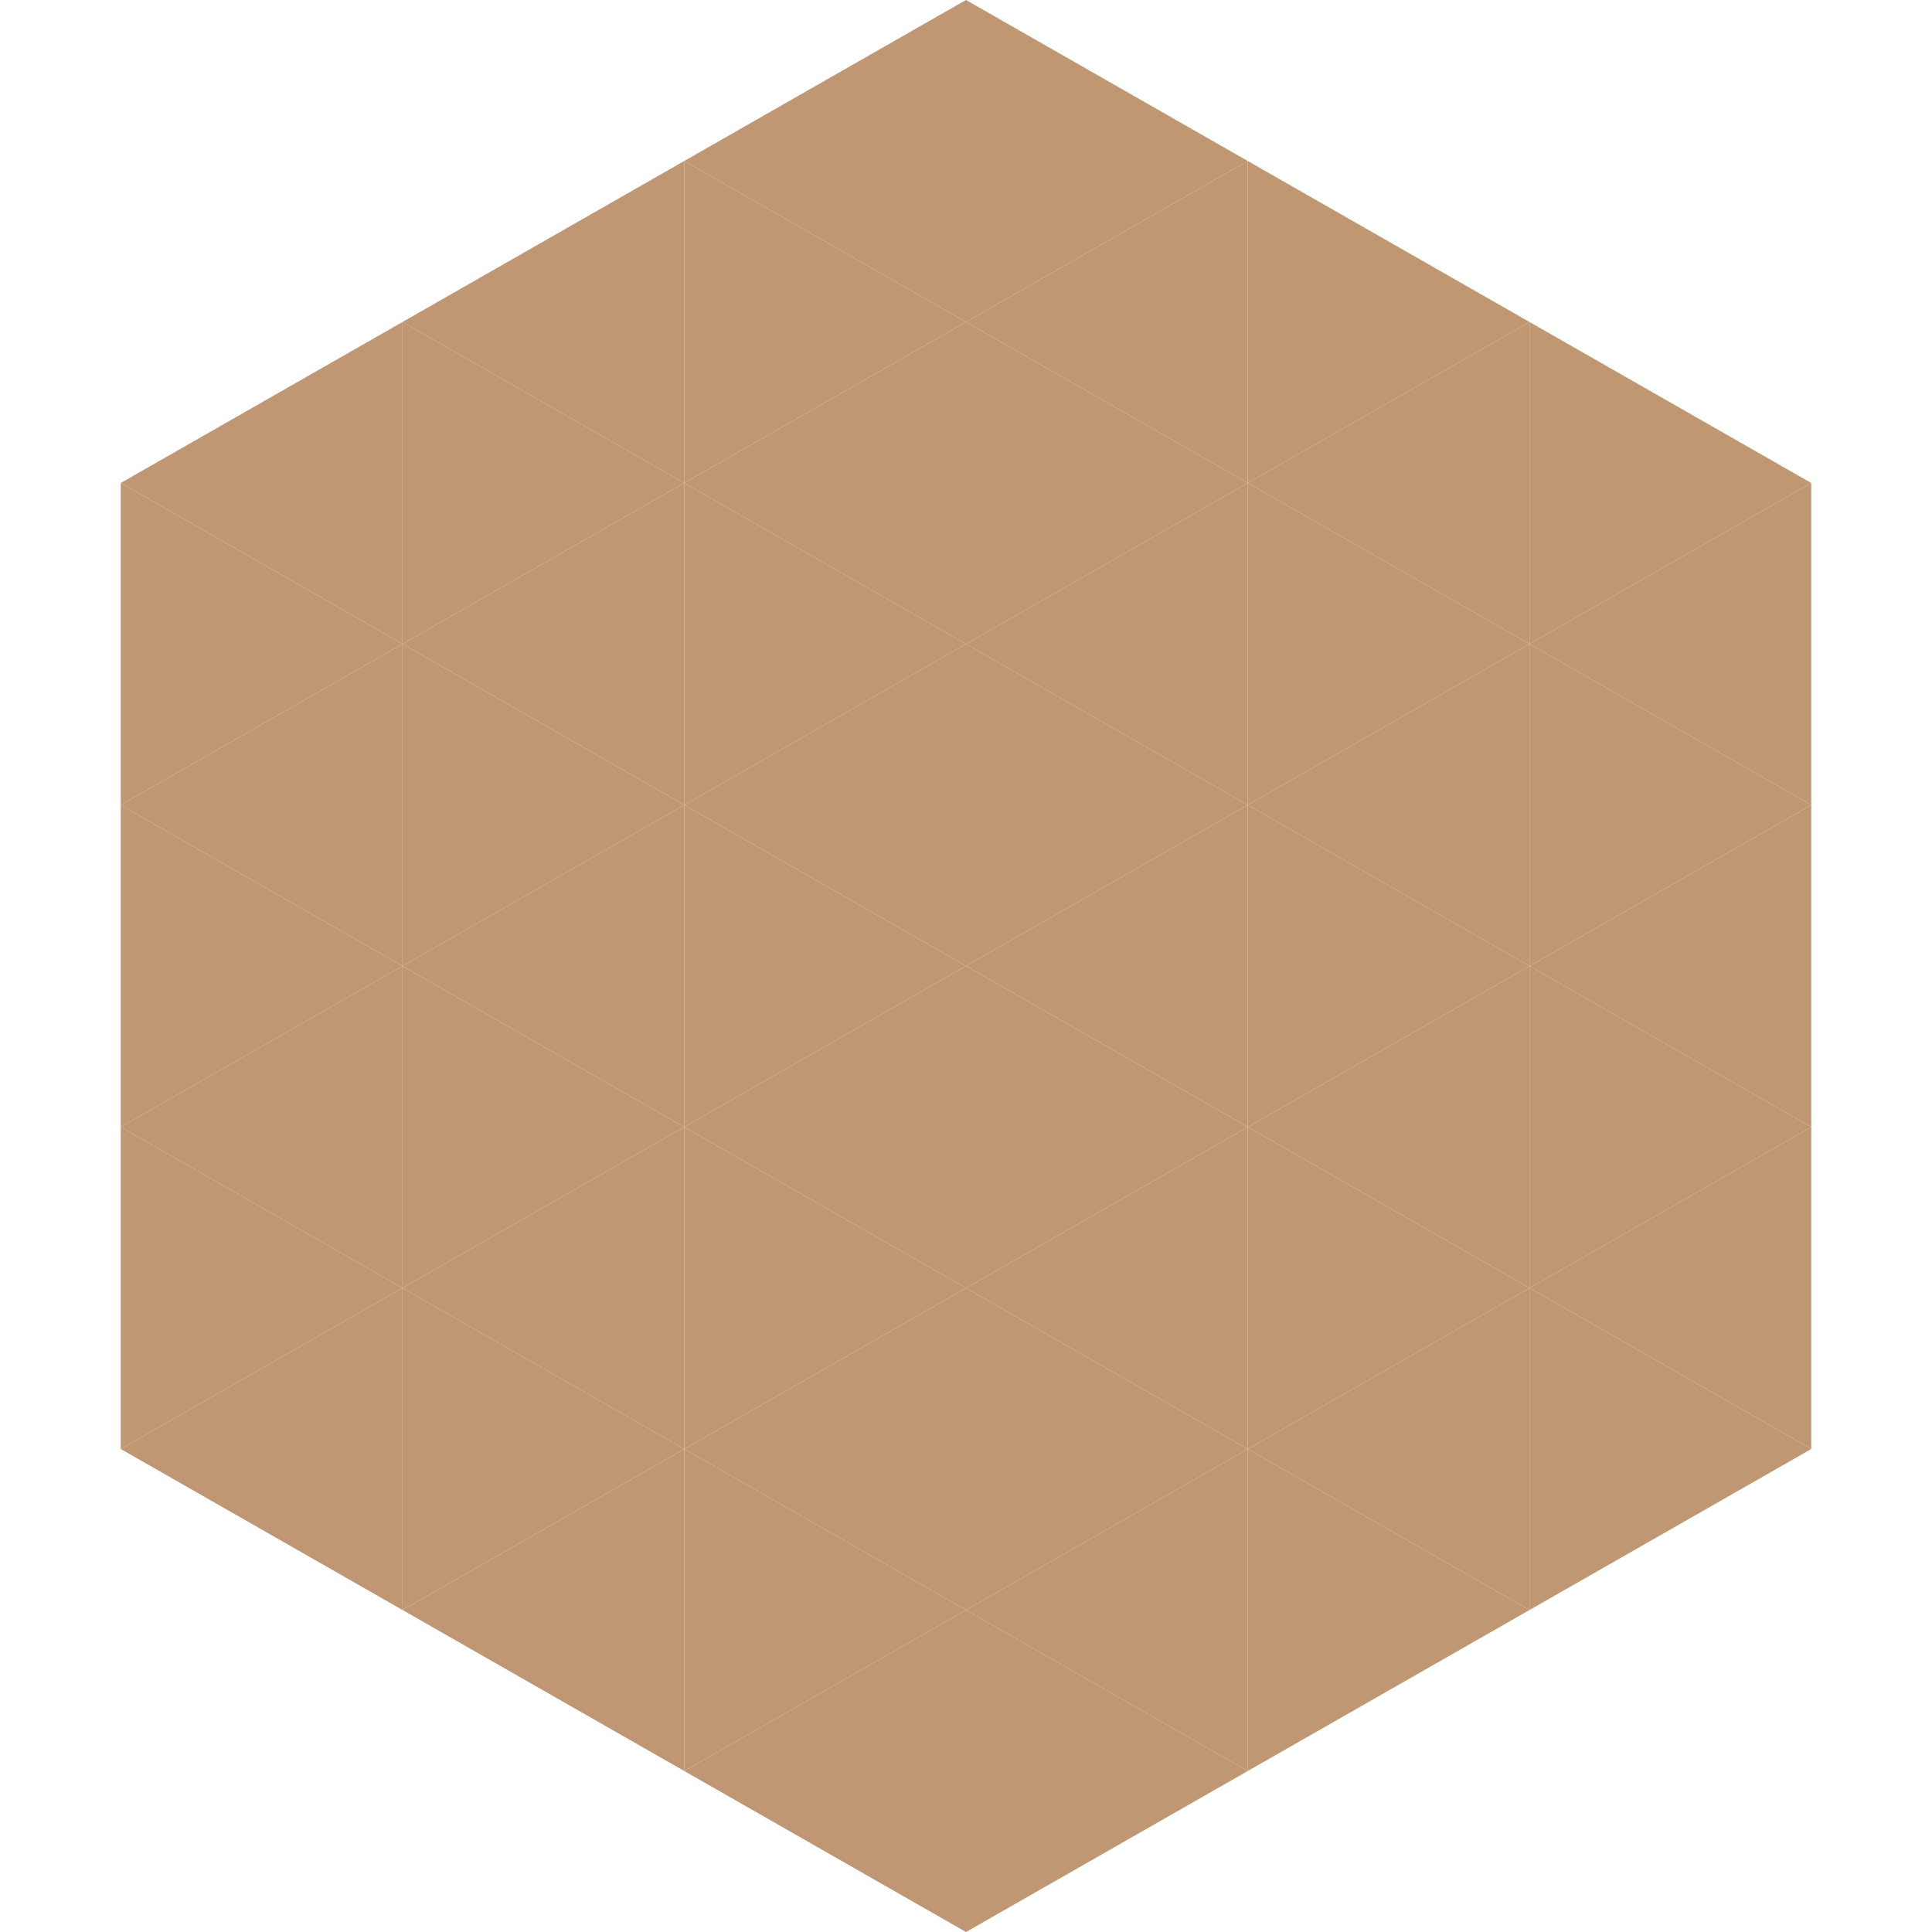
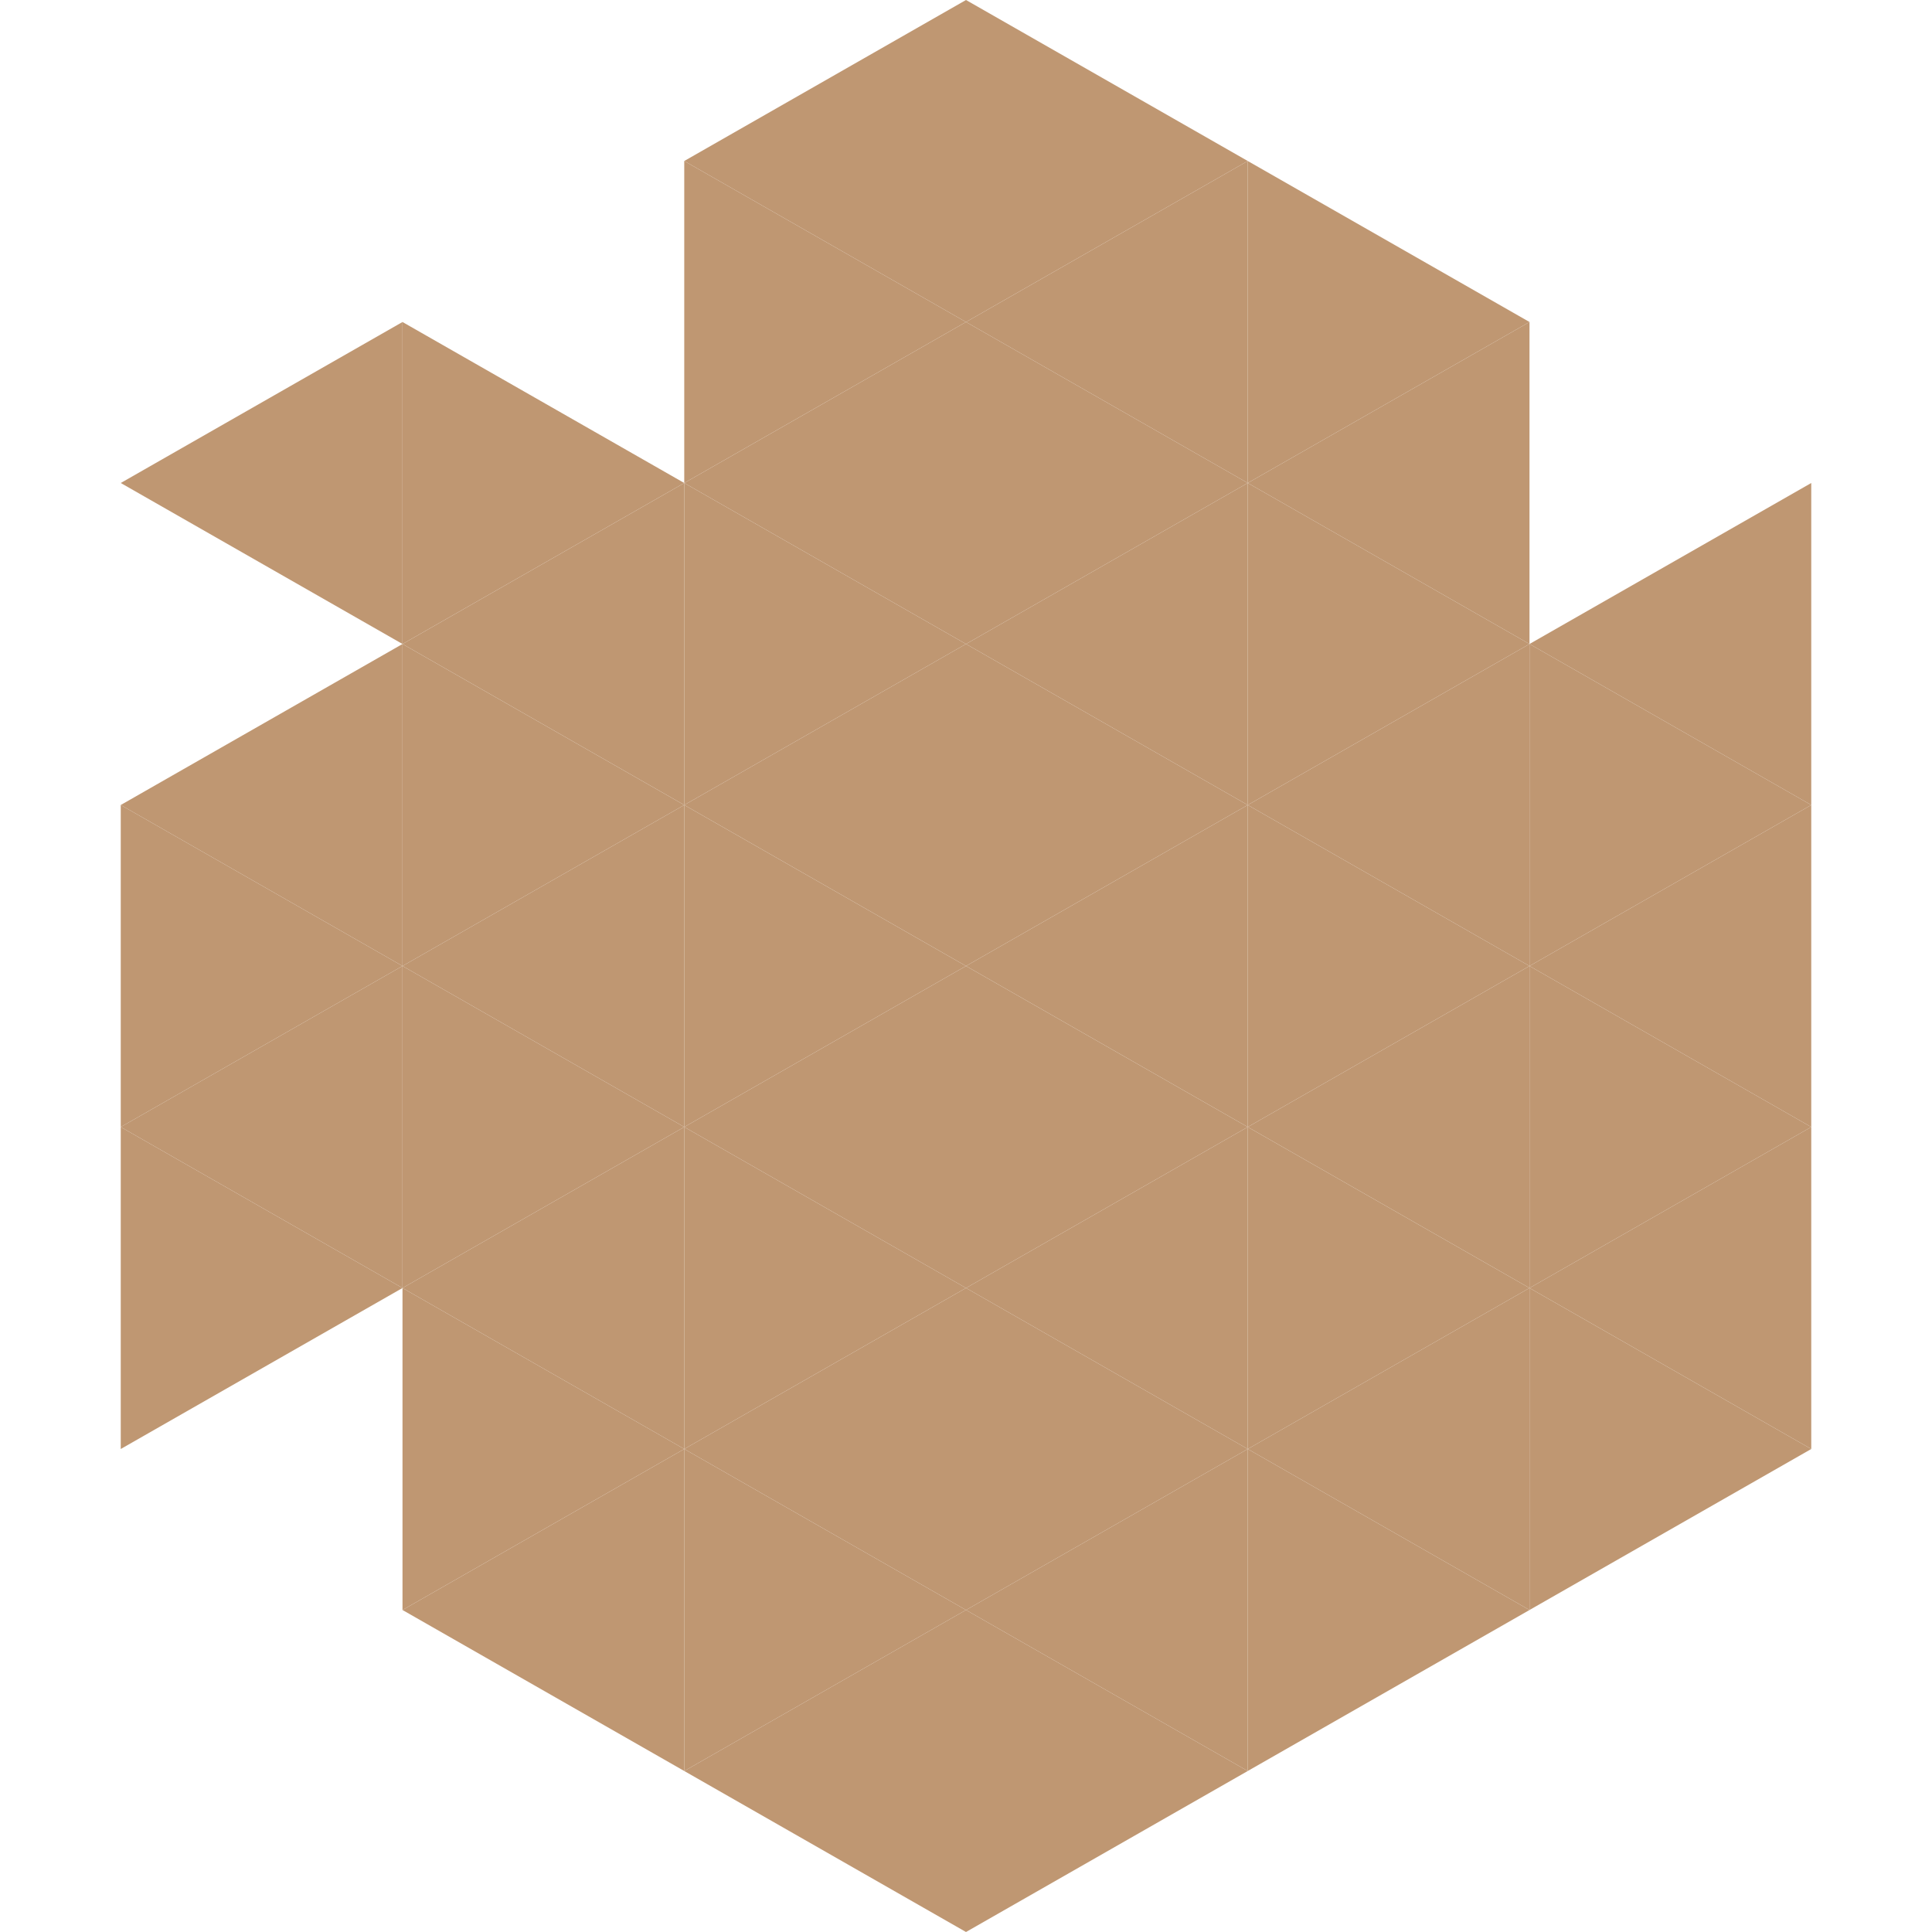
<svg xmlns="http://www.w3.org/2000/svg" width="240" height="240">
  <polygon points="50,40 15,60 50,80" style="fill:rgb(191,151,114)" />
-   <polygon points="190,40 225,60 190,80" style="fill:rgb(191,151,114)" />
-   <polygon points="15,60 50,80 15,100" style="fill:rgb(191,151,114)" />
  <polygon points="225,60 190,80 225,100" style="fill:rgb(191,151,114)" />
  <polygon points="50,80 15,100 50,120" style="fill:rgb(191,151,114)" />
  <polygon points="190,80 225,100 190,120" style="fill:rgb(191,151,114)" />
  <polygon points="15,100 50,120 15,140" style="fill:rgb(191,151,114)" />
  <polygon points="225,100 190,120 225,140" style="fill:rgb(191,151,114)" />
  <polygon points="50,120 15,140 50,160" style="fill:rgb(191,151,114)" />
  <polygon points="190,120 225,140 190,160" style="fill:rgb(191,151,114)" />
  <polygon points="15,140 50,160 15,180" style="fill:rgb(191,151,114)" />
  <polygon points="225,140 190,160 225,180" style="fill:rgb(191,151,114)" />
-   <polygon points="50,160 15,180 50,200" style="fill:rgb(191,151,114)" />
  <polygon points="190,160 225,180 190,200" style="fill:rgb(191,151,114)" />
  <polygon points="15,180 50,200 15,220" style="fill:rgb(255,255,255); fill-opacity:0" />
  <polygon points="225,180 190,200 225,220" style="fill:rgb(255,255,255); fill-opacity:0" />
  <polygon points="50,0 85,20 50,40" style="fill:rgb(255,255,255); fill-opacity:0" />
  <polygon points="190,0 155,20 190,40" style="fill:rgb(255,255,255); fill-opacity:0" />
-   <polygon points="85,20 50,40 85,60" style="fill:rgb(191,151,114)" />
  <polygon points="155,20 190,40 155,60" style="fill:rgb(191,151,114)" />
  <polygon points="50,40 85,60 50,80" style="fill:rgb(191,151,114)" />
  <polygon points="190,40 155,60 190,80" style="fill:rgb(191,151,114)" />
  <polygon points="85,60 50,80 85,100" style="fill:rgb(191,151,114)" />
  <polygon points="155,60 190,80 155,100" style="fill:rgb(191,151,114)" />
  <polygon points="50,80 85,100 50,120" style="fill:rgb(191,151,114)" />
  <polygon points="190,80 155,100 190,120" style="fill:rgb(191,151,114)" />
  <polygon points="85,100 50,120 85,140" style="fill:rgb(191,151,114)" />
  <polygon points="155,100 190,120 155,140" style="fill:rgb(191,151,114)" />
  <polygon points="50,120 85,140 50,160" style="fill:rgb(191,151,114)" />
  <polygon points="190,120 155,140 190,160" style="fill:rgb(191,151,114)" />
  <polygon points="85,140 50,160 85,180" style="fill:rgb(191,151,114)" />
  <polygon points="155,140 190,160 155,180" style="fill:rgb(191,151,114)" />
  <polygon points="50,160 85,180 50,200" style="fill:rgb(191,151,114)" />
  <polygon points="190,160 155,180 190,200" style="fill:rgb(191,151,114)" />
  <polygon points="85,180 50,200 85,220" style="fill:rgb(191,151,114)" />
  <polygon points="155,180 190,200 155,220" style="fill:rgb(191,151,114)" />
  <polygon points="120,0 85,20 120,40" style="fill:rgb(191,151,114)" />
  <polygon points="120,0 155,20 120,40" style="fill:rgb(191,151,114)" />
  <polygon points="85,20 120,40 85,60" style="fill:rgb(191,151,114)" />
  <polygon points="155,20 120,40 155,60" style="fill:rgb(191,151,114)" />
  <polygon points="120,40 85,60 120,80" style="fill:rgb(191,151,114)" />
  <polygon points="120,40 155,60 120,80" style="fill:rgb(191,151,114)" />
  <polygon points="85,60 120,80 85,100" style="fill:rgb(191,151,114)" />
  <polygon points="155,60 120,80 155,100" style="fill:rgb(191,151,114)" />
  <polygon points="120,80 85,100 120,120" style="fill:rgb(191,151,114)" />
  <polygon points="120,80 155,100 120,120" style="fill:rgb(191,151,114)" />
  <polygon points="85,100 120,120 85,140" style="fill:rgb(191,151,114)" />
  <polygon points="155,100 120,120 155,140" style="fill:rgb(191,151,114)" />
  <polygon points="120,120 85,140 120,160" style="fill:rgb(191,151,114)" />
  <polygon points="120,120 155,140 120,160" style="fill:rgb(191,151,114)" />
  <polygon points="85,140 120,160 85,180" style="fill:rgb(191,151,114)" />
  <polygon points="155,140 120,160 155,180" style="fill:rgb(191,151,114)" />
  <polygon points="120,160 85,180 120,200" style="fill:rgb(191,151,114)" />
  <polygon points="120,160 155,180 120,200" style="fill:rgb(191,151,114)" />
  <polygon points="85,180 120,200 85,220" style="fill:rgb(191,151,114)" />
  <polygon points="155,180 120,200 155,220" style="fill:rgb(191,151,114)" />
  <polygon points="120,200 85,220 120,240" style="fill:rgb(191,151,114)" />
  <polygon points="120,200 155,220 120,240" style="fill:rgb(191,151,114)" />
  <polygon points="85,220 120,240 85,260" style="fill:rgb(255,255,255); fill-opacity:0" />
  <polygon points="155,220 120,240 155,260" style="fill:rgb(255,255,255); fill-opacity:0" />
</svg>